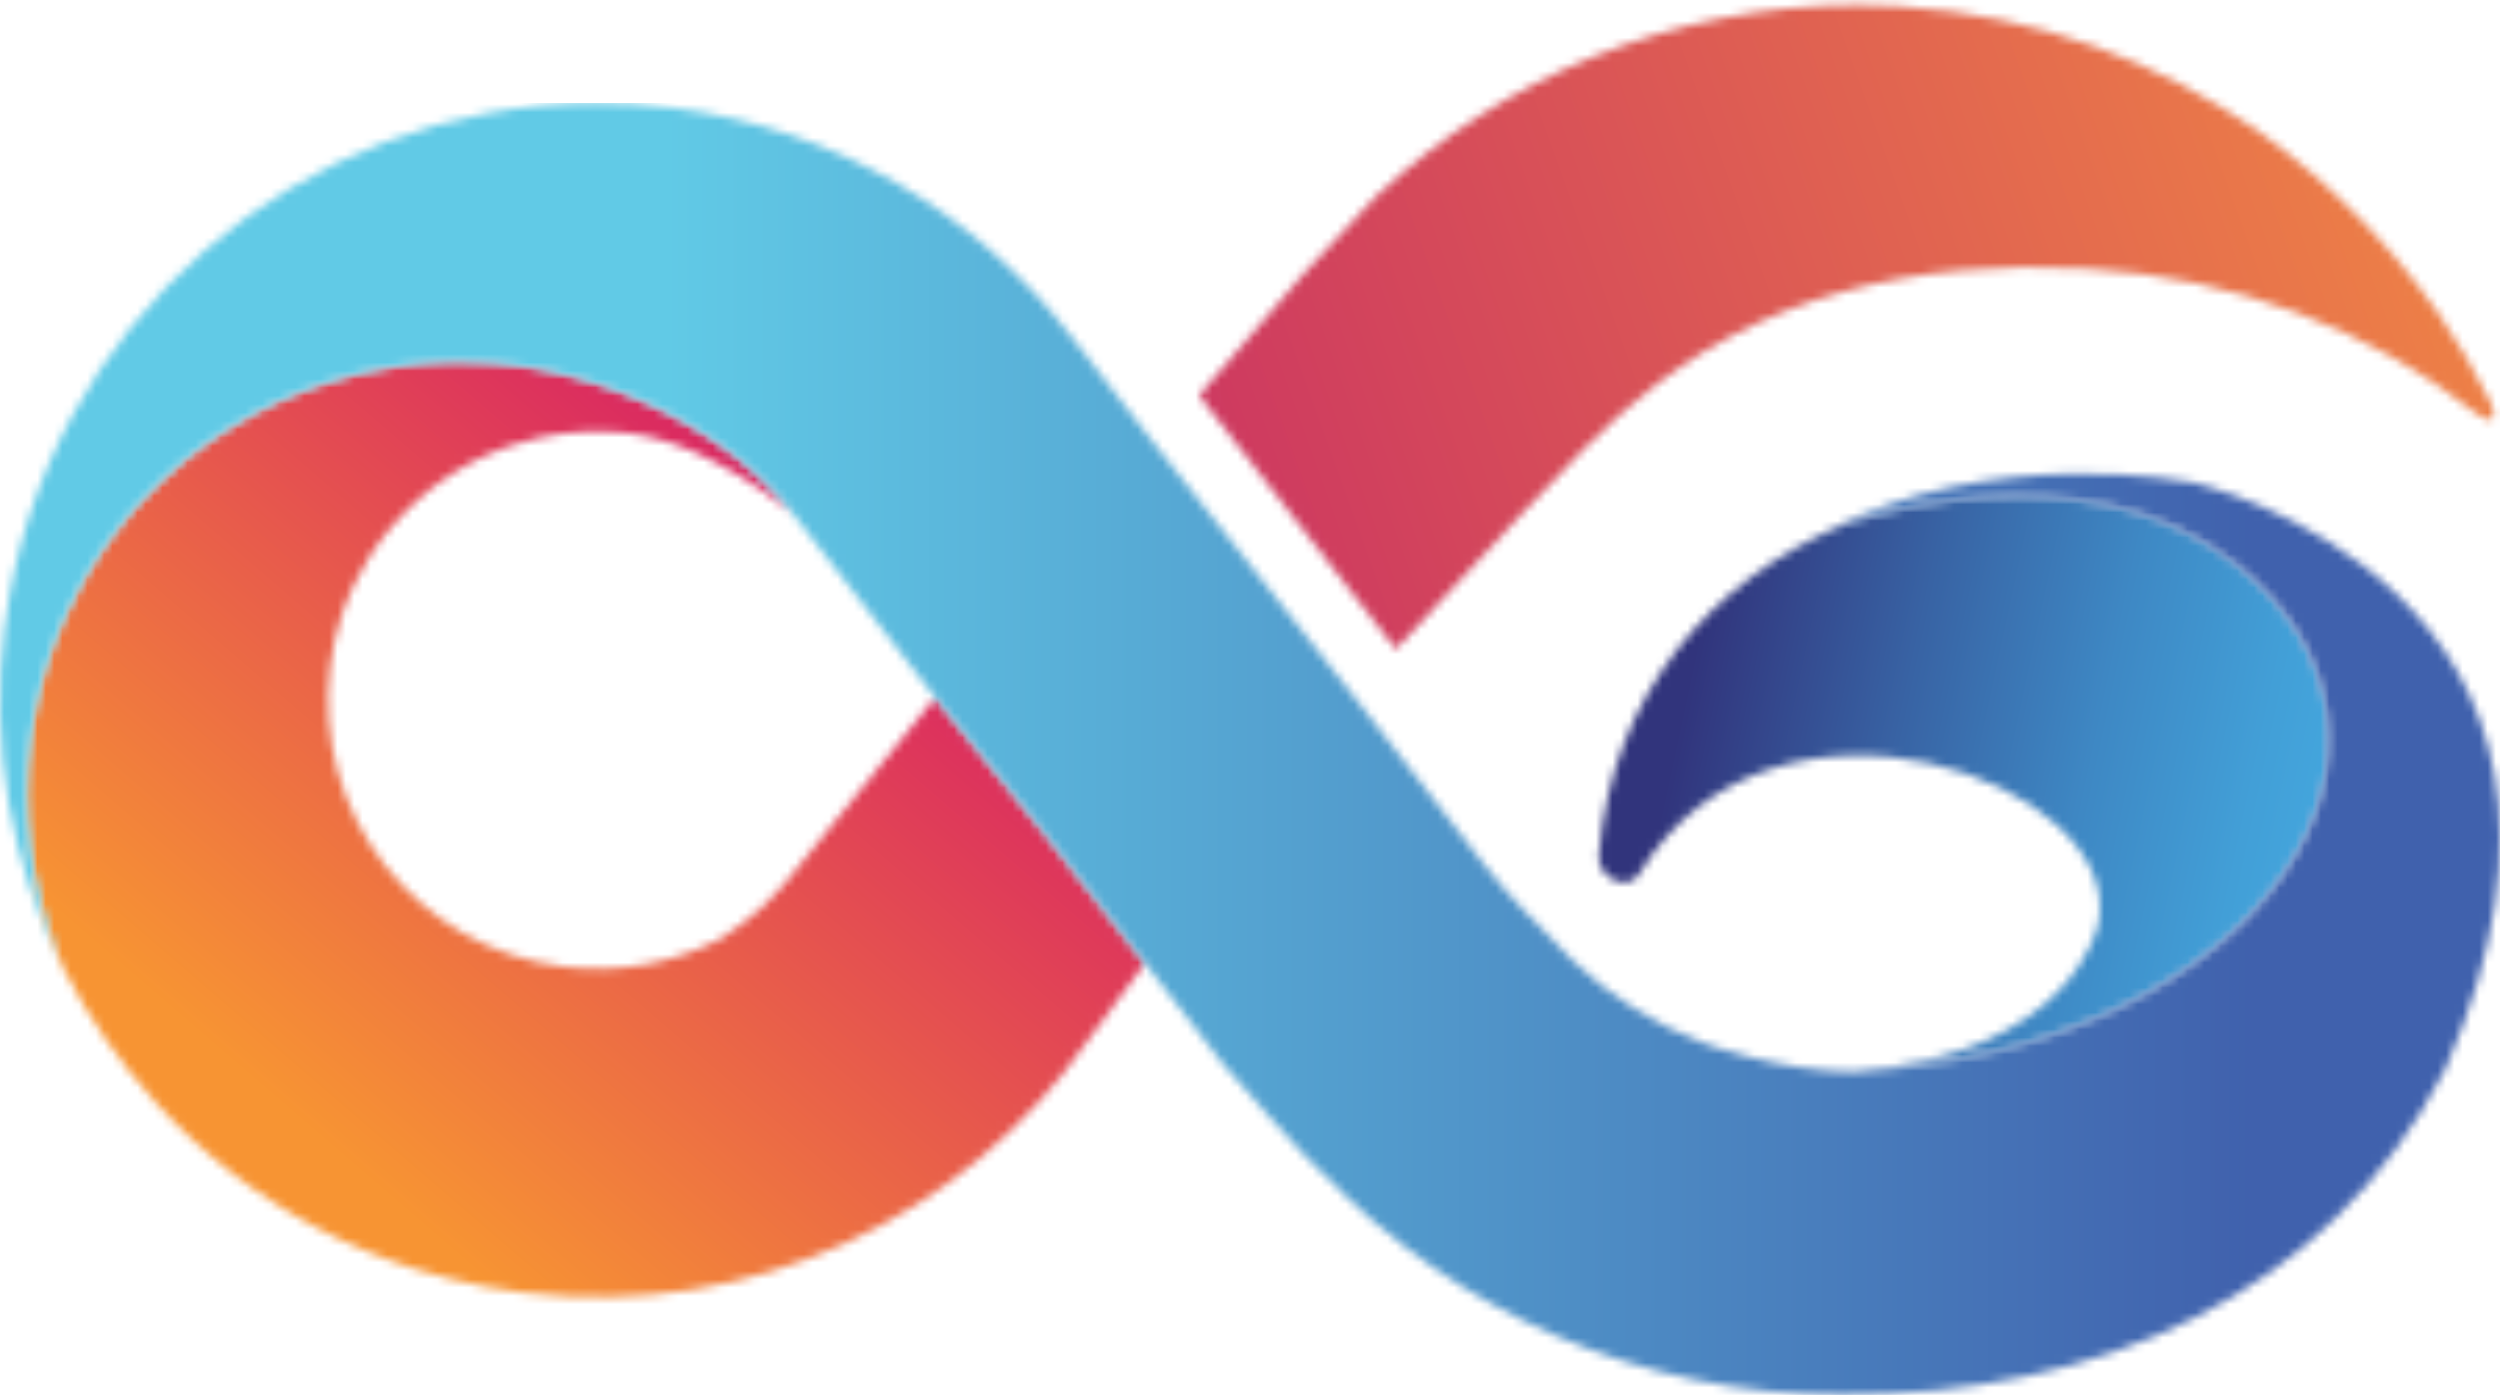
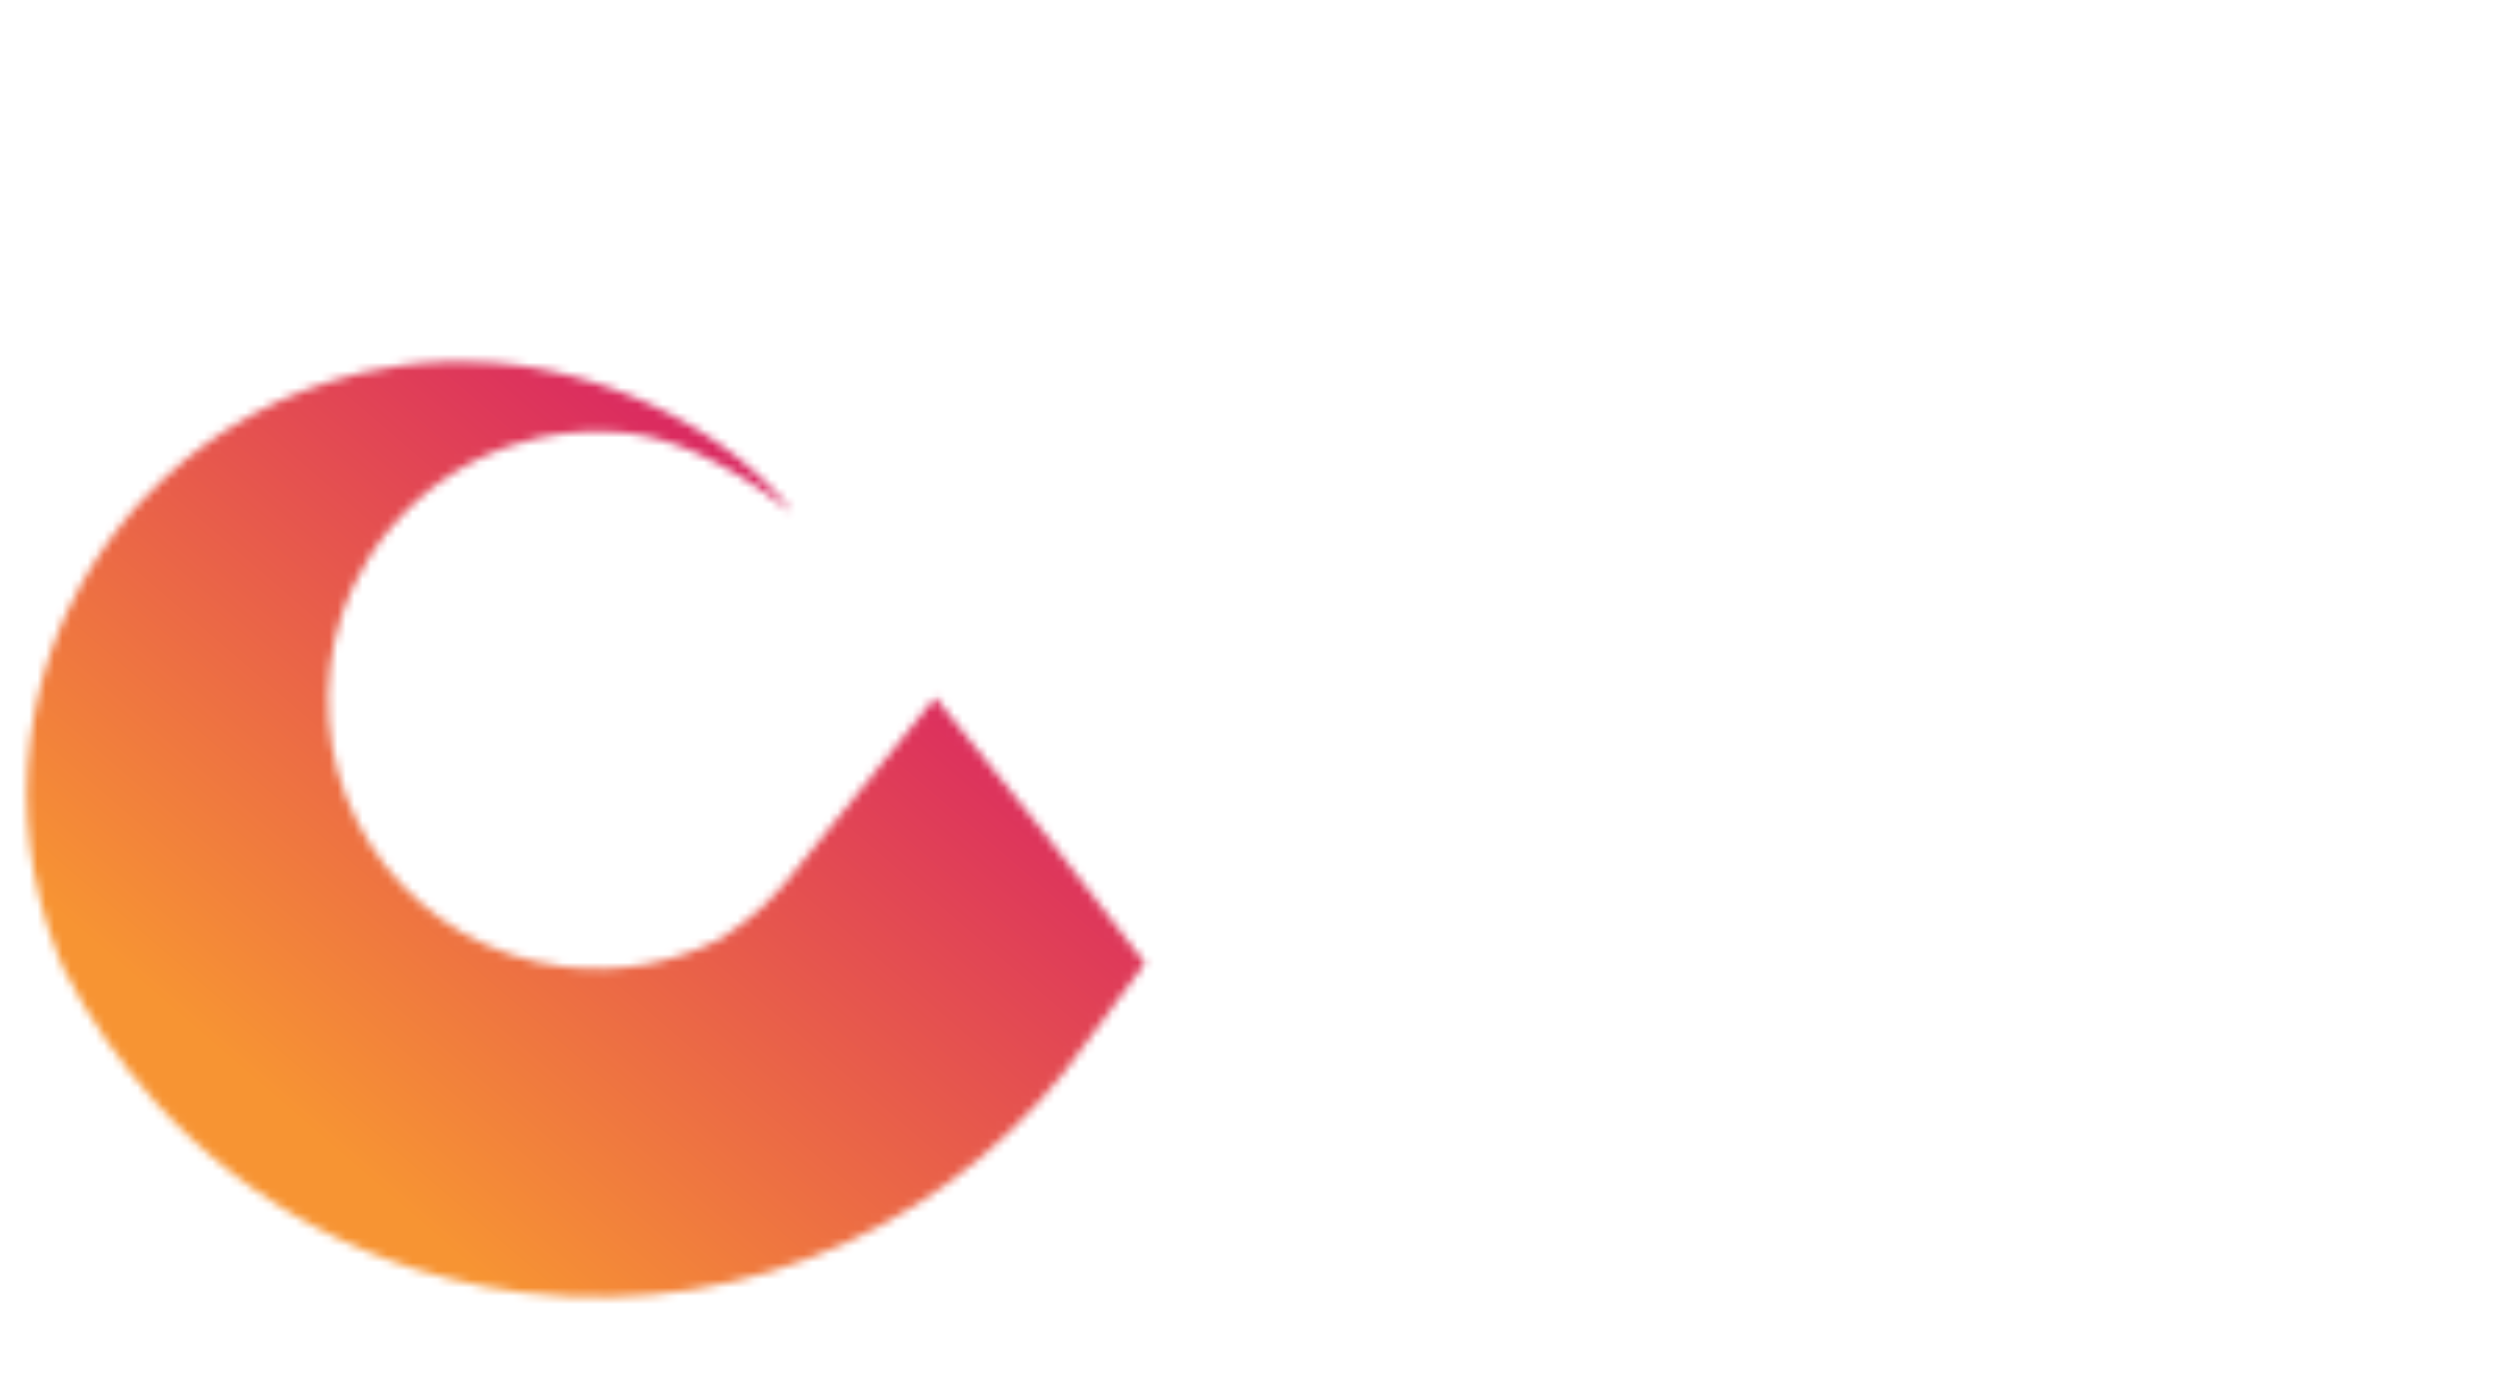
<svg xmlns="http://www.w3.org/2000/svg" width="300" height="168" viewBox="0 0 300 168" fill="none">
  <mask id="mask0_1219_2236" style="mask-type:luminance" maskUnits="userSpaceOnUse" x="3" y="43" width="135" height="113">
    <path d="M55.016 43.387C54.795 43.387 54.591 43.387 54.37 43.387C53.914 43.387 53.458 43.403 53.017 43.434C52.75 43.434 52.483 43.45 52.215 43.466C51.775 43.497 51.35 43.529 50.925 43.56C50.909 43.56 50.878 43.56 50.862 43.56C50.783 43.56 50.721 43.56 50.642 43.576C50.453 43.576 50.28 43.608 50.107 43.623C49.619 43.67 49.116 43.733 48.644 43.796C48.565 43.796 48.471 43.812 48.392 43.828C48.266 43.828 48.156 43.859 48.03 43.875C46.599 44.079 45.183 44.331 43.798 44.646C43.735 44.646 43.672 44.677 43.609 44.677C43.358 44.74 43.106 44.803 42.854 44.866C42.461 44.96 42.084 45.086 41.69 45.196C41.014 45.385 40.322 45.574 39.645 45.779C39.488 45.826 39.33 45.873 39.189 45.92C38.953 45.999 38.717 46.093 38.465 46.172C37.804 46.392 37.159 46.612 36.498 46.864C36.294 46.943 36.09 47.021 35.885 47.116C35.57 47.242 35.271 47.383 34.957 47.509C34.422 47.729 33.871 47.95 33.336 48.201C33.148 48.28 32.974 48.374 32.801 48.469C32.078 48.815 31.37 49.177 30.662 49.554C30.457 49.664 30.253 49.759 30.064 49.869C29.104 50.404 28.16 50.97 27.248 51.552C27.091 51.662 26.918 51.757 26.744 51.867C26.115 52.276 25.486 52.717 24.872 53.157C24.605 53.346 24.353 53.535 24.101 53.723C23.645 54.069 23.189 54.416 22.733 54.777C22.544 54.935 22.339 55.092 22.135 55.249C21.27 55.957 20.436 56.712 19.618 57.468C18.689 58.333 17.793 59.245 16.912 60.189C16.786 60.331 16.66 60.457 16.534 60.598C16.251 60.913 15.983 61.228 15.7 61.558C15.527 61.747 15.37 61.951 15.197 62.156C14.945 62.471 14.694 62.785 14.442 63.1C14.269 63.32 14.096 63.54 13.923 63.761C13.687 64.075 13.451 64.39 13.215 64.704C13.042 64.941 12.884 65.177 12.711 65.412C12.491 65.727 12.255 66.058 12.05 66.372C11.877 66.608 11.72 66.86 11.563 67.112C11.342 67.442 11.138 67.772 10.934 68.103C10.776 68.354 10.634 68.606 10.493 68.842C10.288 69.188 10.084 69.519 9.895 69.865C9.769 70.101 9.643 70.337 9.502 70.588C9.03 71.469 8.558 72.366 8.133 73.279C8.117 73.326 8.086 73.373 8.054 73.42C7.881 73.782 7.724 74.16 7.567 74.522C7.457 74.789 7.331 75.056 7.221 75.324C7.063 75.686 6.937 76.047 6.78 76.425C6.67 76.708 6.56 76.992 6.45 77.29C6.324 77.652 6.182 78.03 6.056 78.392C5.962 78.691 5.852 78.99 5.758 79.288C5.632 79.65 5.522 80.028 5.411 80.405C5.317 80.704 5.223 81.019 5.144 81.318C5.034 81.695 4.939 82.073 4.845 82.451C4.766 82.765 4.688 83.064 4.625 83.379C4.53 83.772 4.436 84.15 4.357 84.543C4.294 84.842 4.231 85.157 4.184 85.456C4.106 85.865 4.027 86.258 3.964 86.667C3.917 86.934 3.885 87.218 3.838 87.485C3.775 87.91 3.712 88.319 3.649 88.743C3.083 93.133 3.099 97.459 3.618 101.66C4.153 105.97 5.223 110.14 6.764 114.104C6.812 114.23 6.843 114.34 6.89 114.466C6.937 114.576 6.985 114.686 7.032 114.812C7.189 115.221 7.362 115.63 7.551 116.039C7.582 116.134 7.63 116.228 7.677 116.322C10.603 122.065 14.269 127.398 18.579 132.181C18.611 132.212 18.642 132.243 18.674 132.291C19.287 132.967 19.917 133.628 20.562 134.289C20.703 134.43 20.845 134.572 20.986 134.713C21.631 135.358 22.276 135.988 22.937 136.601C23.032 136.696 23.126 136.774 23.22 136.869C23.818 137.419 24.432 137.954 25.061 138.489C25.203 138.615 25.344 138.741 25.486 138.851C26.162 139.417 26.839 139.984 27.547 140.519C27.72 140.66 27.893 140.786 28.066 140.928C28.68 141.4 29.277 141.856 29.907 142.296C30.064 142.407 30.206 142.517 30.347 142.611C31.039 143.099 31.763 143.586 32.471 144.043C32.707 144.2 32.959 144.357 33.195 144.515C33.84 144.939 34.501 145.333 35.177 145.742C35.413 145.883 35.649 146.009 35.885 146.151C36.483 146.497 37.096 146.827 37.71 147.158C37.993 147.315 38.292 147.472 38.575 147.614C39.299 147.992 40.023 148.353 40.746 148.699C41.029 148.841 41.328 148.967 41.611 149.093C42.162 149.345 42.728 149.596 43.295 149.832C43.594 149.958 43.893 150.1 44.207 150.226C45.01 150.556 45.828 150.886 46.646 151.185C46.724 151.217 46.788 151.232 46.85 151.264C46.913 151.295 46.976 151.311 47.039 151.327C47.952 151.657 48.864 151.972 49.777 152.271C49.808 152.271 49.84 152.302 49.871 152.302C51.193 152.727 52.545 153.089 53.914 153.435C56.746 154.159 59.641 154.725 62.614 155.087C62.756 155.103 62.897 155.118 63.023 155.134C90.303 158.454 115.915 145.946 130.594 124.786L137.406 115.583L125.024 99.599L112.234 83.694L94.079 106.128C91.121 109.778 86.433 112.672 86.433 112.672C80.817 115.567 74.303 116.857 67.57 115.992C49.887 113.758 37.38 97.601 39.629 79.918C39.881 77.888 40.337 75.937 40.935 74.049C41.029 73.751 41.124 73.467 41.234 73.184C41.297 73.011 41.36 72.822 41.438 72.649C41.549 72.366 41.659 72.067 41.769 71.784C41.832 71.611 41.91 71.438 41.989 71.281C42.115 70.998 42.241 70.698 42.367 70.415C42.43 70.274 42.492 70.132 42.571 70.006C43.043 68.999 43.578 68.04 44.16 67.112C44.255 66.954 44.349 66.781 44.459 66.624C44.601 66.388 44.758 66.168 44.915 65.932C45.041 65.759 45.151 65.57 45.293 65.397C45.45 65.177 45.608 64.972 45.765 64.767C45.907 64.579 46.048 64.406 46.19 64.217C46.347 64.012 46.504 63.824 46.662 63.619C46.819 63.43 46.976 63.241 47.134 63.068C47.291 62.88 47.448 62.706 47.621 62.518C47.794 62.329 47.967 62.14 48.14 61.951C48.298 61.778 48.455 61.621 48.612 61.448C48.801 61.259 49.006 61.055 49.21 60.866C49.368 60.724 49.509 60.567 49.666 60.425C49.903 60.205 50.154 59.985 50.406 59.765C50.516 59.67 50.642 59.56 50.752 59.45C51.13 59.135 51.507 58.821 51.885 58.522C51.948 58.474 52.011 58.427 52.089 58.38C52.42 58.128 52.734 57.892 53.08 57.656C53.206 57.562 53.332 57.483 53.458 57.405C53.741 57.216 54.024 57.011 54.307 56.838C54.449 56.744 54.591 56.665 54.732 56.571C55.016 56.398 55.299 56.225 55.582 56.068C55.723 55.989 55.881 55.894 56.022 55.816C56.306 55.658 56.604 55.501 56.903 55.344C57.045 55.265 57.202 55.187 57.344 55.123C57.643 54.966 57.957 54.825 58.272 54.683C58.414 54.62 58.555 54.557 58.697 54.494C59.027 54.353 59.373 54.211 59.719 54.069C59.83 54.022 59.955 53.975 60.066 53.928C60.49 53.77 60.915 53.613 61.34 53.472C61.387 53.472 61.419 53.44 61.466 53.424C62.441 53.094 63.432 52.827 64.439 52.591C64.502 52.575 64.581 52.559 64.644 52.543C65.068 52.449 65.493 52.37 65.918 52.292C66.044 52.276 66.154 52.245 66.28 52.229C66.657 52.166 67.051 52.103 67.428 52.056C67.57 52.04 67.712 52.024 67.853 52.008C68.215 51.961 68.593 51.93 68.97 51.898C69.112 51.898 69.269 51.883 69.411 51.867C69.788 51.836 70.166 51.82 70.543 51.804C70.685 51.804 70.826 51.804 70.968 51.788C71.361 51.788 71.77 51.788 72.18 51.788C72.305 51.788 72.415 51.788 72.541 51.788C73.013 51.788 73.485 51.82 73.957 51.867C74.004 51.867 74.067 51.867 74.115 51.867C74.665 51.914 75.2 51.961 75.751 52.024C75.861 52.04 75.987 52.072 76.097 52.087C76.459 52.134 76.836 52.197 77.198 52.26C77.403 52.307 77.607 52.355 77.812 52.402C78.111 52.465 78.409 52.543 78.708 52.622C78.913 52.669 79.117 52.732 79.322 52.795C79.652 52.889 79.983 52.984 80.297 53.094C80.47 53.141 80.628 53.204 80.785 53.251C81.273 53.424 81.776 53.597 82.264 53.802C82.72 53.991 83.176 54.18 83.617 54.384C83.68 54.416 83.727 54.431 83.79 54.463C83.963 54.541 84.136 54.62 84.309 54.715C84.561 54.84 84.797 54.95 85.049 55.076C85.269 55.187 85.489 55.297 85.694 55.407C85.961 55.548 86.228 55.674 86.48 55.816C86.669 55.926 86.874 56.02 87.062 56.13C87.361 56.303 87.66 56.477 87.959 56.65C88.116 56.744 88.274 56.823 88.431 56.917C88.856 57.169 89.281 57.436 89.705 57.704C89.878 57.814 90.036 57.924 90.193 58.018C90.46 58.191 90.712 58.364 90.98 58.537C91.184 58.679 91.389 58.821 91.609 58.962C91.813 59.104 92.002 59.23 92.191 59.371C92.427 59.544 92.663 59.702 92.883 59.859C93.025 59.953 93.151 60.063 93.292 60.158C93.906 60.598 94.504 61.055 95.086 61.495L95.07 61.464C94.85 61.181 94.598 60.897 94.362 60.614C94.157 60.362 93.953 60.095 93.733 59.859C93.481 59.56 93.198 59.277 92.93 58.994C92.71 58.758 92.49 58.522 92.254 58.286C91.971 58.003 91.672 57.719 91.373 57.42C91.137 57.2 90.917 56.98 90.681 56.775C90.366 56.492 90.036 56.209 89.705 55.926C89.422 55.69 89.155 55.438 88.856 55.202C88.698 55.076 88.557 54.95 88.4 54.84C87.896 54.447 87.393 54.054 86.874 53.692C86.638 53.519 86.401 53.361 86.165 53.188C85.804 52.937 85.458 52.685 85.08 52.449C84.86 52.307 84.639 52.166 84.419 52.024C83.869 51.678 83.318 51.332 82.752 51.002C82.689 50.97 82.626 50.923 82.563 50.892C82.453 50.829 82.343 50.766 82.232 50.703C81.996 50.561 81.745 50.435 81.493 50.294C81.257 50.152 81.005 50.026 80.754 49.885C80.596 49.806 80.423 49.712 80.266 49.617C79.794 49.381 79.322 49.145 78.85 48.925C78.693 48.846 78.535 48.768 78.378 48.689C78.236 48.626 78.079 48.547 77.938 48.484C77.371 48.217 76.789 47.965 76.207 47.714C76.097 47.666 75.971 47.619 75.845 47.572C75.169 47.289 74.492 47.021 73.8 46.77C73.658 46.722 73.517 46.66 73.375 46.612C72.746 46.376 72.101 46.172 71.472 45.967C71.393 45.936 71.314 45.92 71.22 45.889C70.512 45.668 69.82 45.464 69.112 45.275C69.017 45.244 68.939 45.228 68.844 45.196L68.64 45.149C67.979 44.976 67.318 44.803 66.657 44.661C66.594 44.661 66.532 44.63 66.484 44.614C65.776 44.457 65.084 44.315 64.376 44.19C64.187 44.158 64.014 44.127 63.841 44.095C63.165 43.985 62.488 43.875 61.828 43.796C61.796 43.796 61.765 43.796 61.733 43.796C61.01 43.702 60.27 43.623 59.531 43.56C59.389 43.56 59.248 43.544 59.09 43.529C59.043 43.529 58.996 43.529 58.949 43.529C58.681 43.513 58.398 43.497 58.115 43.482C57.863 43.482 57.611 43.45 57.344 43.434C57.187 43.434 57.014 43.434 56.856 43.434C56.762 43.434 56.683 43.434 56.589 43.434C56.117 43.434 55.66 43.419 55.188 43.419C55.141 43.419 55.078 43.419 55.031 43.419" fill="white" />
  </mask>
  <g mask="url(#mask0_1219_2236)">
    <path d="M60.241 -23.056L-53.842 109.531L80.296 224.948L194.379 92.361L60.241 -23.056Z" fill="url(#paint0_linear_1219_2236)" />
  </g>
  <mask id="mask1_1219_2236" style="mask-type:luminance" maskUnits="userSpaceOnUse" x="191" y="59" width="89" height="70">
-     <path d="M221.26 62.911C205.355 69.597 193.492 83.284 191.856 102.619C191.636 105.309 195.317 107.103 196.655 104.932C212.733 78.329 255.195 93.998 251.812 110.816C251.812 110.816 248.854 126.485 222.44 128.609C272.532 125.73 294.462 88.665 268.268 67.678C260.371 61.353 250.727 59.528 242.231 59.528C230.668 59.528 221.244 62.911 221.244 62.911" fill="white" />
-   </mask>
+     </mask>
  <g mask="url(#mask1_1219_2236)">
-     <path d="M196.139 38.464L177.479 125.58L289.947 149.671L308.607 62.554L196.139 38.464Z" fill="url(#paint1_linear_1219_2236)" />
-   </g>
+     </g>
  <mask id="mask2_1219_2236" style="mask-type:luminance" maskUnits="userSpaceOnUse" x="0" y="12" width="301" height="156">
    <path d="M0.582 75.009C-1.274 89.64 1.4 103.783 7.536 116.039C7.363 115.63 7.19 115.221 7.032 114.828C6.985 114.717 6.938 114.607 6.891 114.481C6.843 114.356 6.812 114.245 6.765 114.12C5.223 110.171 4.137 106.002 3.618 101.675C3.099 97.475 3.083 93.148 3.65 88.759C3.697 88.334 3.776 87.925 3.839 87.501C3.886 87.233 3.917 86.95 3.964 86.682C4.027 86.273 4.106 85.88 4.185 85.471C4.248 85.156 4.295 84.857 4.358 84.558C4.436 84.165 4.531 83.772 4.625 83.394C4.704 83.08 4.767 82.781 4.845 82.466C4.94 82.088 5.05 81.711 5.144 81.333C5.223 81.019 5.317 80.72 5.412 80.421C5.522 80.043 5.632 79.681 5.758 79.304C5.852 79.005 5.962 78.706 6.057 78.407C6.183 78.045 6.309 77.668 6.45 77.306C6.56 77.023 6.67 76.74 6.78 76.441C6.922 76.079 7.064 75.701 7.221 75.339C7.331 75.072 7.457 74.805 7.567 74.537C7.724 74.175 7.882 73.798 8.055 73.436C8.071 73.388 8.102 73.341 8.133 73.294C8.558 72.382 9.014 71.485 9.502 70.604C9.628 70.368 9.754 70.116 9.896 69.88C10.084 69.534 10.289 69.188 10.493 68.858C10.635 68.606 10.792 68.354 10.934 68.118C11.138 67.788 11.359 67.457 11.563 67.127C11.72 66.875 11.878 66.639 12.051 66.388C12.271 66.057 12.491 65.743 12.712 65.428C12.885 65.192 13.042 64.956 13.215 64.72C13.451 64.405 13.687 64.091 13.923 63.776C14.096 63.556 14.269 63.336 14.442 63.115C14.694 62.801 14.946 62.486 15.197 62.171C15.37 61.967 15.528 61.778 15.701 61.574C15.984 61.259 16.251 60.928 16.535 60.614C16.66 60.472 16.786 60.346 16.912 60.205C17.699 59.34 18.517 58.506 19.366 57.703C19.445 57.625 19.524 57.562 19.602 57.483C20.42 56.712 21.254 55.973 22.119 55.265C22.167 55.233 22.198 55.186 22.23 55.155C22.387 55.029 22.544 54.919 22.702 54.793C23.158 54.431 23.598 54.085 24.07 53.739C24.322 53.55 24.59 53.361 24.841 53.172C25.455 52.732 26.068 52.307 26.713 51.882C26.776 51.851 26.823 51.804 26.886 51.757C26.997 51.694 27.107 51.631 27.217 51.568C28.145 50.986 29.073 50.419 30.033 49.884C30.096 49.853 30.143 49.822 30.19 49.79C30.332 49.711 30.489 49.633 30.646 49.554C31.323 49.192 32 48.846 32.692 48.516C32.849 48.437 33.006 48.358 33.148 48.28C33.227 48.248 33.289 48.217 33.368 48.185C34.17 47.824 34.973 47.477 35.791 47.147C35.932 47.084 36.058 47.021 36.2 46.974C36.342 46.911 36.499 46.864 36.641 46.801C37.443 46.486 38.261 46.203 39.079 45.936C39.158 45.904 39.236 45.873 39.331 45.857C39.551 45.794 39.771 45.731 39.976 45.668C40.81 45.416 41.628 45.181 42.477 44.96C42.587 44.929 42.697 44.897 42.808 44.882C43.059 44.819 43.311 44.756 43.563 44.693C43.626 44.693 43.689 44.677 43.752 44.661C44.459 44.504 45.183 44.347 45.907 44.221C46.536 44.111 47.181 44.001 47.826 43.906C47.873 43.906 47.936 43.906 47.983 43.89C48.109 43.875 48.219 43.859 48.345 43.843C48.44 43.843 48.518 43.828 48.613 43.812C49.1 43.749 49.588 43.686 50.076 43.639C50.249 43.623 50.438 43.607 50.627 43.592C50.705 43.592 50.768 43.592 50.847 43.576C50.878 43.576 50.894 43.576 50.925 43.576C51.35 43.544 51.791 43.513 52.215 43.481C52.483 43.481 52.75 43.45 53.018 43.45C53.458 43.434 53.915 43.418 54.371 43.418C54.591 43.418 54.796 43.418 55.016 43.418C55.063 43.418 55.126 43.418 55.173 43.418C55.331 43.418 55.488 43.418 55.661 43.418C55.96 43.418 56.259 43.434 56.558 43.45C56.636 43.45 56.731 43.45 56.825 43.45C56.982 43.45 57.156 43.45 57.313 43.45C57.565 43.45 57.816 43.481 58.084 43.497C58.351 43.513 58.634 43.529 58.902 43.544C58.949 43.544 58.996 43.544 59.059 43.544C59.201 43.544 59.342 43.56 59.5 43.576C60.223 43.639 60.963 43.717 61.702 43.812C61.734 43.812 61.765 43.812 61.797 43.812C62.473 43.906 63.134 44.001 63.81 44.111C63.983 44.142 64.172 44.174 64.345 44.205C65.053 44.331 65.745 44.472 66.453 44.63C66.516 44.63 66.563 44.661 66.626 44.677C67.287 44.834 67.948 44.992 68.609 45.165C68.671 45.181 68.75 45.196 68.813 45.212C68.907 45.243 68.986 45.259 69.081 45.291C69.788 45.479 70.481 45.684 71.189 45.904C71.267 45.936 71.346 45.951 71.44 45.983C72.07 46.187 72.715 46.408 73.344 46.628C73.486 46.675 73.627 46.738 73.769 46.785C74.445 47.037 75.138 47.304 75.814 47.587C75.94 47.635 76.05 47.682 76.176 47.729C76.758 47.981 77.34 48.233 77.906 48.5C78.048 48.563 78.205 48.642 78.347 48.705C78.504 48.783 78.662 48.862 78.819 48.941C79.291 49.161 79.763 49.397 80.235 49.633C80.392 49.711 80.565 49.806 80.722 49.9C80.974 50.026 81.21 50.168 81.462 50.309C81.698 50.451 81.95 50.577 82.201 50.718C82.311 50.781 82.422 50.844 82.532 50.907C82.595 50.938 82.658 50.97 82.721 51.017C83.287 51.347 83.838 51.694 84.388 52.04C84.608 52.181 84.829 52.323 85.049 52.465C85.206 52.575 85.379 52.669 85.537 52.779C85.741 52.921 85.93 53.062 86.134 53.204C86.37 53.361 86.606 53.534 86.842 53.707C86.921 53.755 87 53.802 87.063 53.865C87.503 54.195 87.944 54.526 88.368 54.872C88.526 54.997 88.667 55.123 88.825 55.233C88.951 55.344 89.092 55.454 89.234 55.564C89.391 55.69 89.533 55.816 89.674 55.957C90.005 56.24 90.335 56.508 90.65 56.807C90.886 57.027 91.122 57.247 91.342 57.452C91.641 57.735 91.94 58.018 92.223 58.317C92.459 58.553 92.679 58.789 92.899 59.025C93.167 59.308 93.45 59.607 93.702 59.89C93.922 60.142 94.126 60.394 94.331 60.645C94.567 60.928 94.819 61.212 95.039 61.495H95.055V61.526L97.194 64.279L103.786 72.775L112.282 83.756L125.072 99.662L137.453 115.646L146.861 127.791C146.861 127.791 157.465 139.999 158.896 140.959C174.613 157.258 196.67 167.389 221.102 167.389C251.403 167.389 279.422 155.732 293.471 128.2C318.595 70.651 263.17 57.892 263.17 57.892C263.17 57.892 238.738 53.094 218.837 64.028C219.639 63.65 220.457 63.257 221.275 62.911C221.275 62.911 249.641 52.748 268.283 67.678C294.478 88.665 272.547 125.73 222.455 128.609C213.661 128.609 204.599 125.227 204.599 125.227C198.621 122.977 193.209 119.563 188.678 115.221C187.671 114.261 186.696 113.27 185.783 112.216C185.783 112.216 180.922 107.481 178.027 103.658L162.94 84.181L137.784 52.307L128.376 40.162C117.143 25.657 100.388 15.446 80.754 12.945C77.686 12.552 74.65 12.363 71.645 12.363C36.074 12.363 5.207 38.809 0.613 75.009" fill="white" />
  </mask>
  <g mask="url(#mask2_1219_2236)">
-     <path d="M318.596 12.363H-1.274V167.389H318.596V12.363Z" fill="url(#paint2_linear_1219_2236)" />
-   </g>
+     </g>
  <mask id="mask3_1219_2236" style="mask-type:luminance" maskUnits="userSpaceOnUse" x="143" y="0" width="157" height="78">
-     <path d="M165.095 23.596L156.395 32.909L143.888 47.446L167.502 77.904L183.045 61.196L190.361 53.582C193.004 50.828 195.946 48.453 195.946 48.453C210.829 35.505 229.755 31.053 250.537 32.249C268.378 33.287 284.472 39.658 296.995 49.491C296.995 49.491 300.44 52.15 298.836 48.217C298.804 48.17 298.788 48.123 298.757 48.075C296.948 44.457 294.918 40.98 292.653 37.676C286.706 29.212 279.516 21.881 271.351 16.013C259.096 7.344 244.449 1.854 228.48 0.815C228.26 0.8 228.04 0.768 227.804 0.752C226.152 0.658 224.516 0.611 222.88 0.611C200.744 0.611 180.355 9.279 165.079 23.596" fill="white" />
-   </mask>
+     </mask>
  <g mask="url(#mask3_1219_2236)">
-     <path d="M282.458 -49.317L119.239 9.51L161.892 127.854L325.111 69.027L282.458 -49.317Z" fill="url(#paint3_linear_1219_2236)" />
-   </g>
+     </g>
  <defs>
    <linearGradient id="paint0_linear_1219_2236" x1="99.384" y1="47.916" x2="29.568" y2="129.056" gradientUnits="userSpaceOnUse">
      <stop stop-color="#D61A67" />
      <stop offset="1" stop-color="#F79433" />
    </linearGradient>
    <linearGradient id="paint1_linear_1219_2236" x1="282.443" y1="96.09" x2="203.188" y2="79.113" gradientUnits="userSpaceOnUse">
      <stop stop-color="#44A8DF" />
      <stop offset="0.15" stop-color="#429FD7" />
      <stop offset="0.39" stop-color="#3E88C4" />
      <stop offset="0.68" stop-color="#3863A4" />
      <stop offset="1" stop-color="#31347C" />
    </linearGradient>
    <linearGradient id="paint2_linear_1219_2236" x1="270.341" y1="98.032" x2="79.744" y2="98.032" gradientUnits="userSpaceOnUse">
      <stop stop-color="#4061AD" />
      <stop offset="1" stop-color="#61CAE6" />
    </linearGradient>
    <linearGradient id="paint3_linear_1219_2236" x1="135.818" y1="77.055" x2="298.104" y2="18.565" gradientUnits="userSpaceOnUse">
      <stop stop-color="#CA3163" />
      <stop offset="1" stop-color="#EF8445" />
    </linearGradient>
  </defs>
</svg>